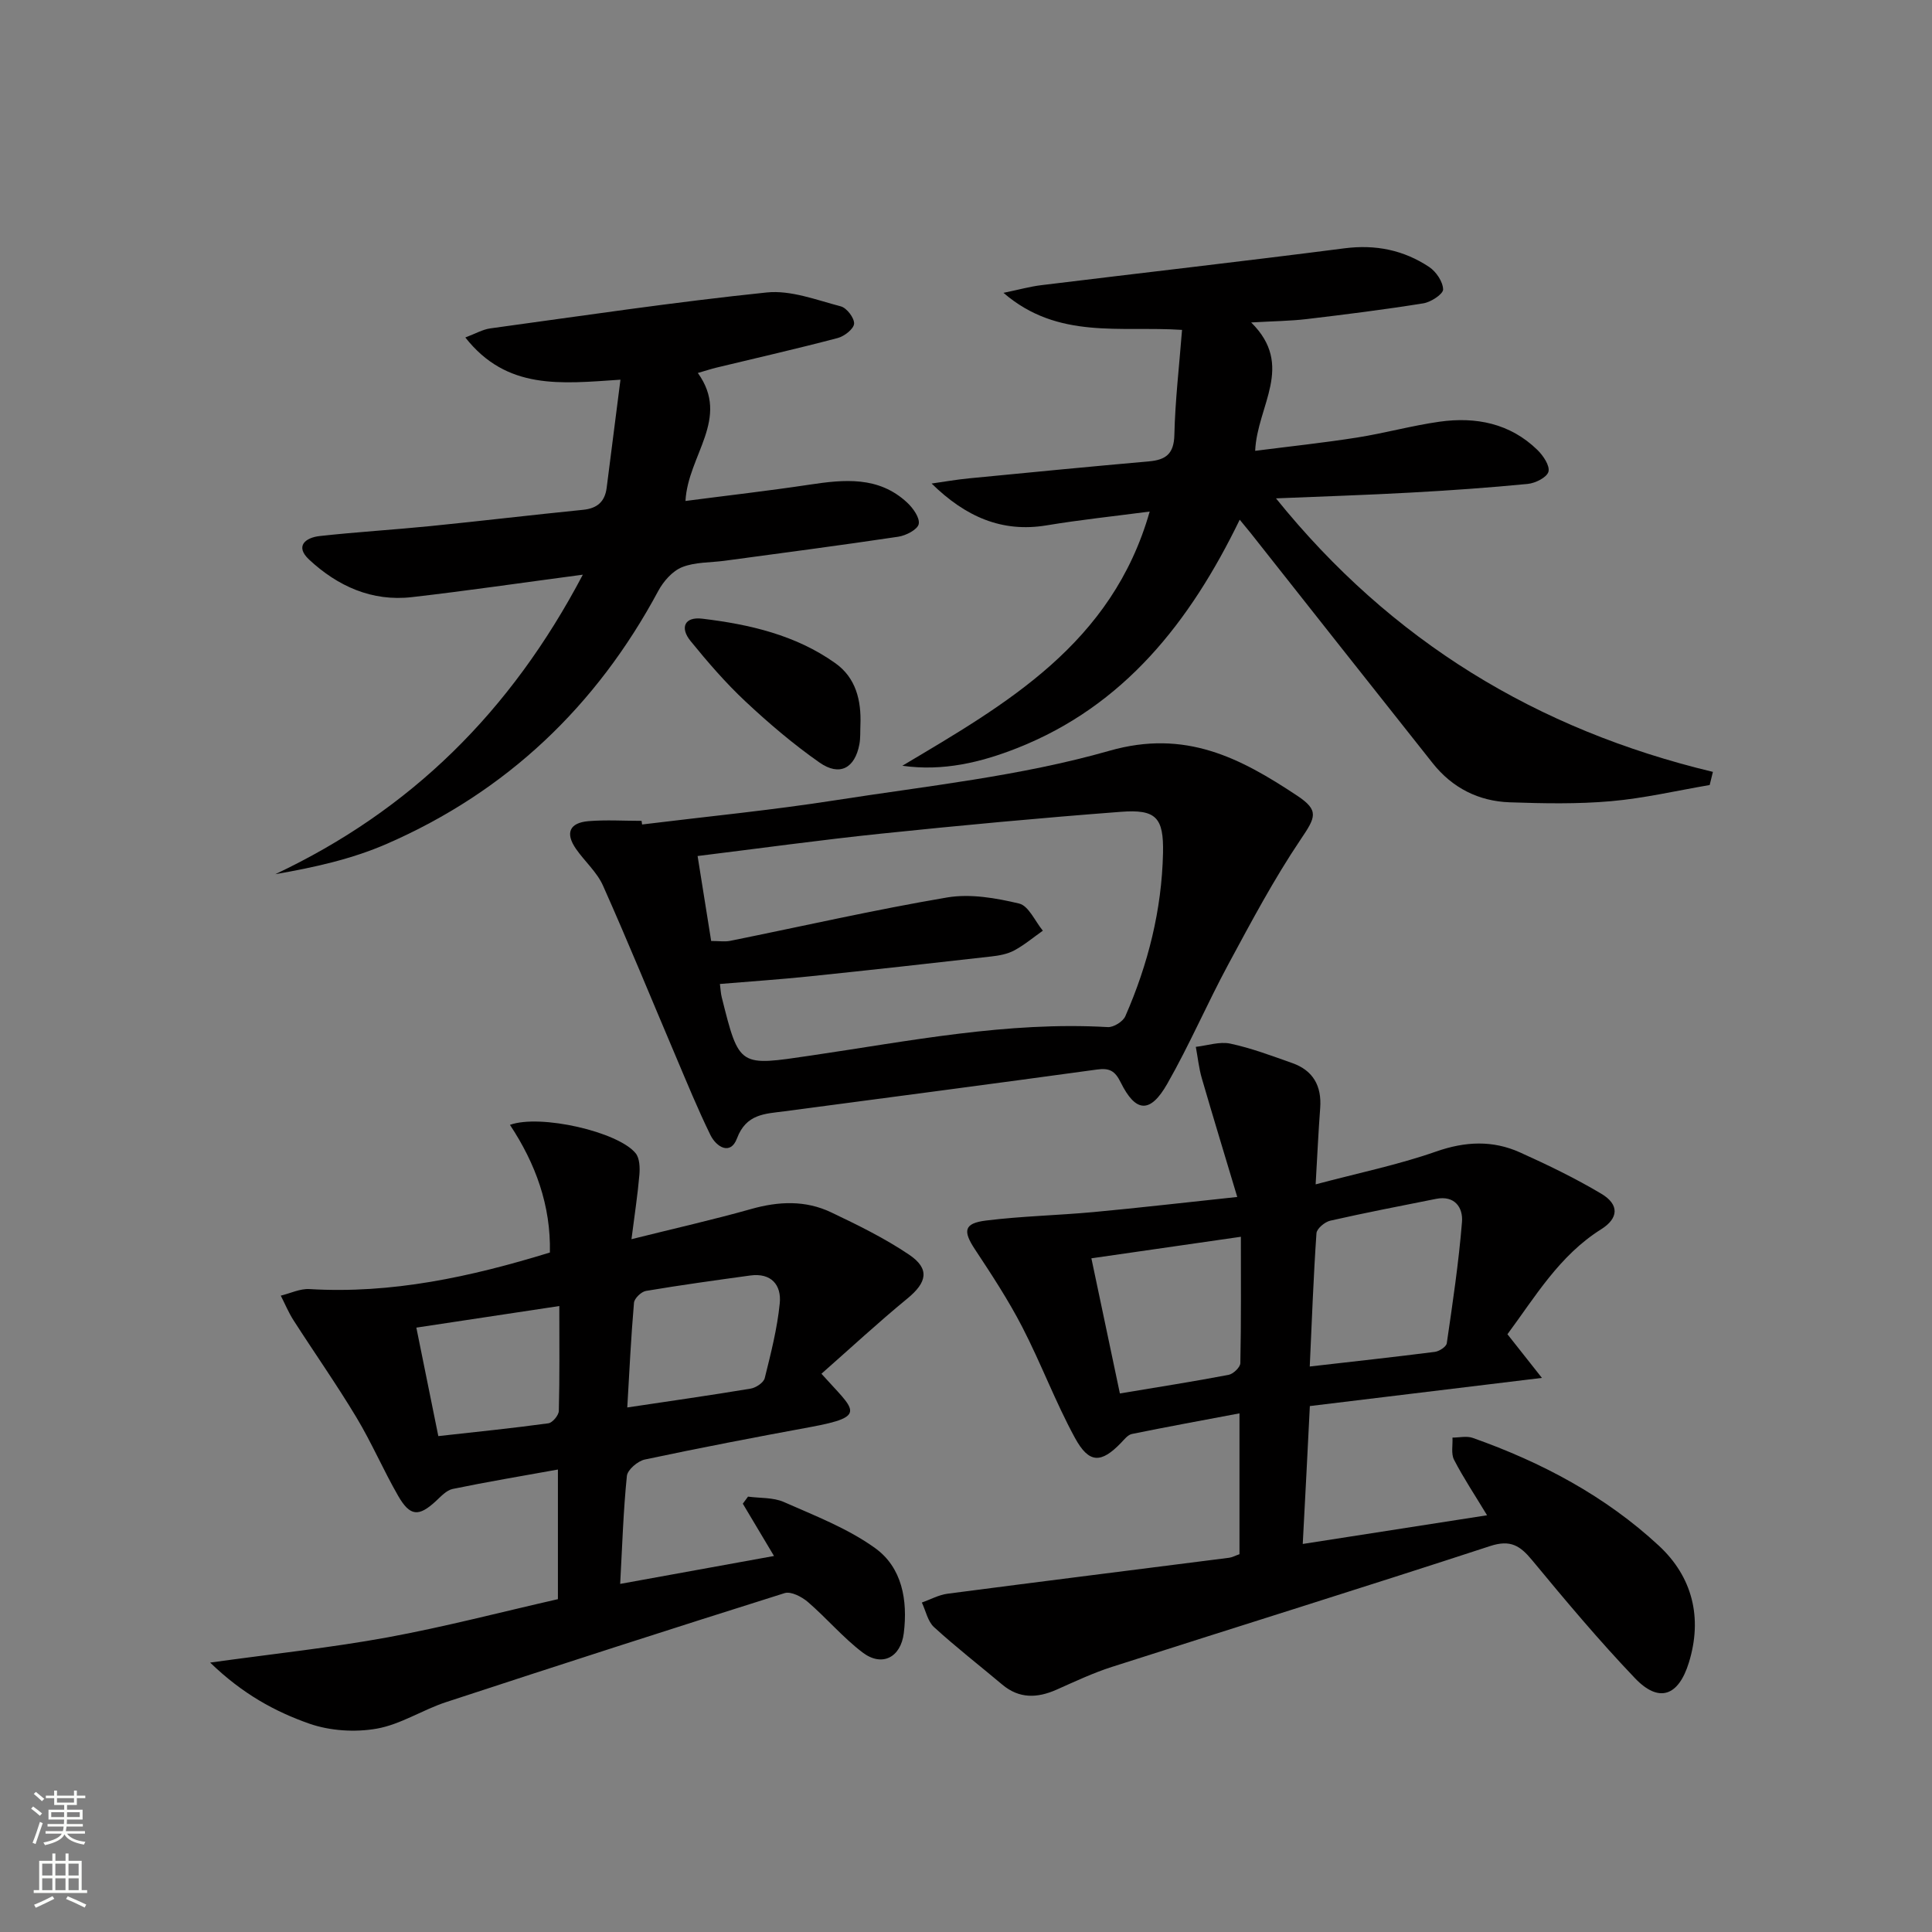
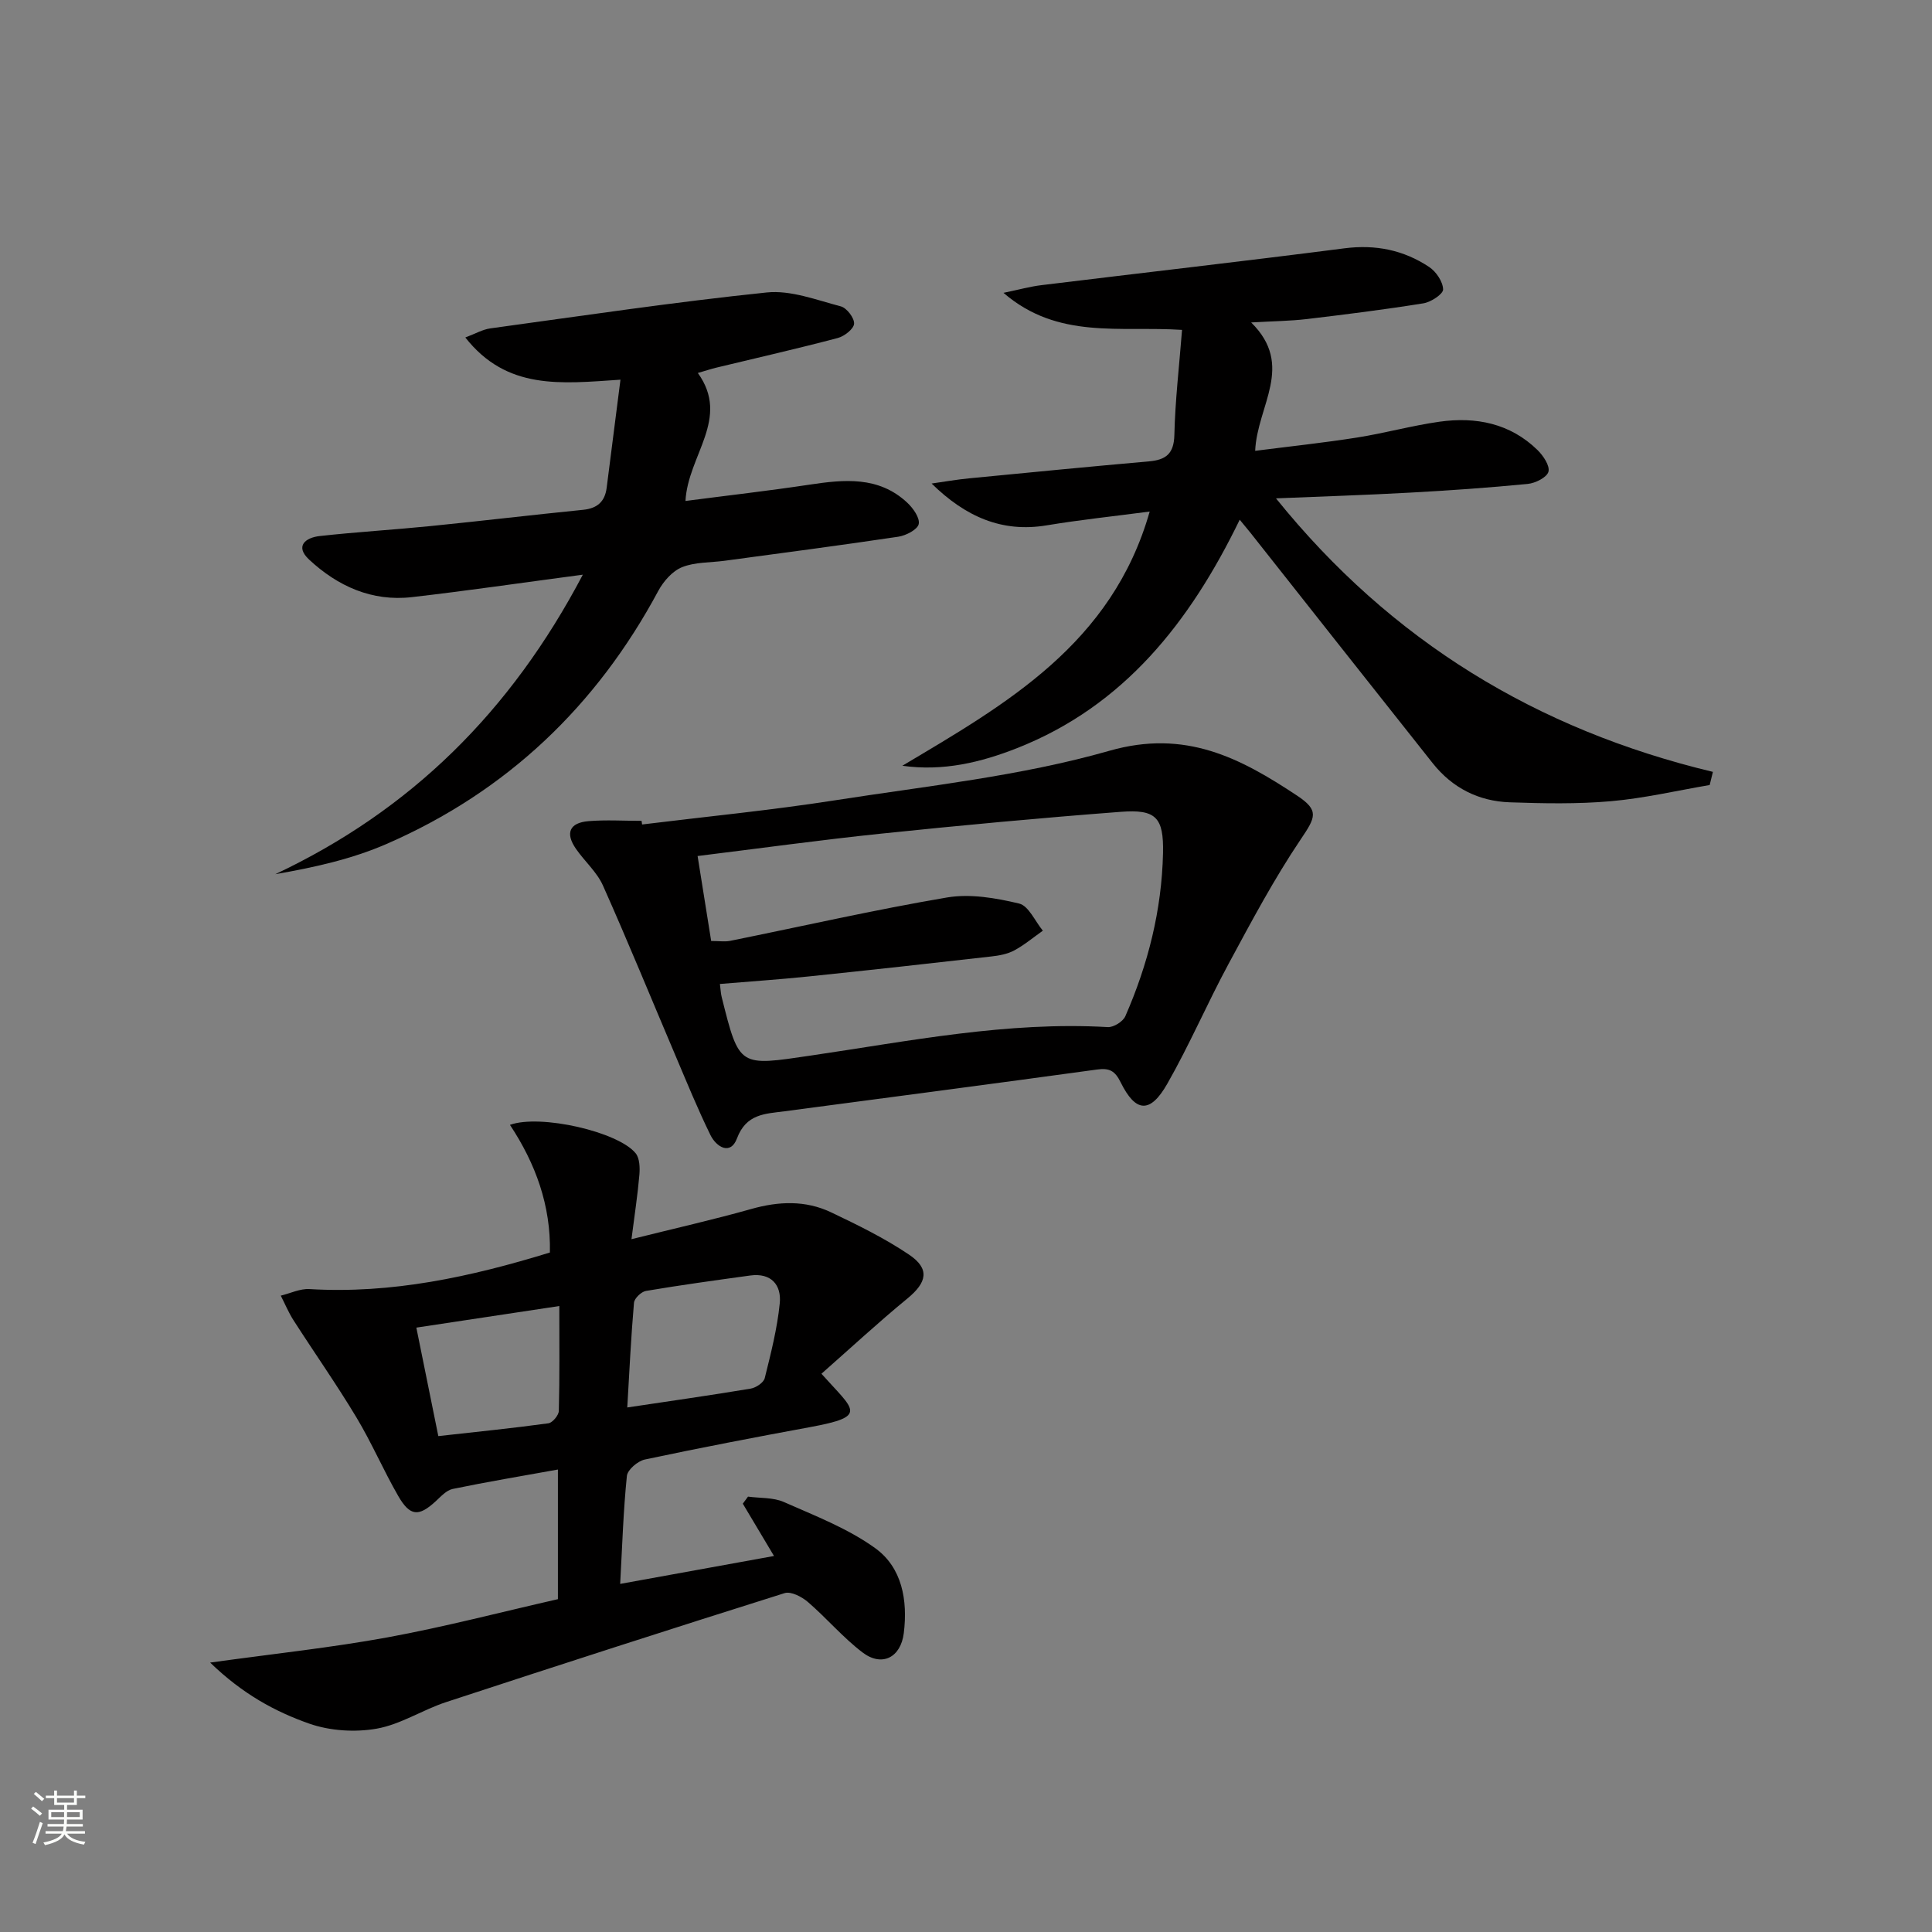
<svg xmlns="http://www.w3.org/2000/svg" enable-background="new 0 0 400 400" viewBox="0 0 400 400">
  <rect x="0" y="0" width="400" height="400" fill="#808080" stroke="none" />
  <g fill="#010000">
-     <path d="m269.72 319.66c13.25-2.06 25.35-3.95 38.16-5.94-2.56-4.24-4.91-7.76-6.84-11.5-.64-1.25-.24-3.03-.32-4.58 1.4 0 2.94-.38 4.19.06 14.24 5.03 27.47 12.05 38.55 22.33 6.92 6.42 9.09 14.89 6.19 24.23-2.15 6.92-6.19 8.38-11.14 3.2-7.46-7.81-14.42-16.12-21.31-24.45-2.48-3-4.48-4.29-8.67-2.92-26.04 8.52-52.21 16.65-78.31 25.02-3.94 1.26-7.71 3.05-11.5 4.73-3.97 1.75-7.7 1.89-11.21-1.06-4.71-3.96-9.58-7.74-14.12-11.89-1.31-1.19-1.71-3.37-2.53-5.1 1.77-.63 3.5-1.59 5.33-1.83 19.42-2.54 38.85-4.96 58.28-7.44.64-.08 1.25-.43 2.15-.74 0-9.39 0-18.81 0-29.16-7.53 1.42-14.91 2.77-22.27 4.27-.84.17-1.58 1.13-2.25 1.83-4.12 4.27-6.63 4.34-9.56-1.05-4.04-7.42-7.01-15.41-10.89-22.92-2.88-5.58-6.35-10.87-9.82-16.12-2.49-3.78-2.27-5.36 2.31-5.93 7.4-.92 14.9-1.07 22.33-1.76 9.41-.87 18.79-1.97 29.69-3.12-2.58-8.62-5.02-16.59-7.34-24.58-.61-2.11-.83-4.33-1.24-6.5 2.39-.27 4.91-1.14 7.14-.67 4.36.93 8.59 2.53 12.81 4.02 4.35 1.53 6.14 4.76 5.8 9.33-.37 4.93-.6 9.87-.94 15.79 8.78-2.34 17.03-4.03 24.92-6.79 6.05-2.12 11.72-2.38 17.4.18 5.74 2.59 11.44 5.34 16.84 8.56 3.72 2.22 3.6 5.06-.05 7.35-8.64 5.42-13.62 13.93-19.4 21.73 2.2 2.78 4.21 5.33 7.14 9.04-16.77 2.03-32.17 3.9-48.05 5.83-.45 9.22-.93 18.27-1.47 28.55zm1.45-36.74c9.14-1.05 17.53-1.96 25.9-3.03.92-.12 2.36-1.06 2.47-1.78 1.22-8.35 2.47-16.71 3.15-25.12.24-2.95-1.49-5.55-5.36-4.78-7.32 1.46-14.65 2.87-21.92 4.52-1.13.26-2.78 1.64-2.85 2.6-.62 8.92-.94 17.85-1.39 27.59zm-45.21-22.4c2 9.49 3.93 18.6 5.9 27.98 7.88-1.32 15.21-2.46 22.5-3.85.97-.18 2.42-1.57 2.44-2.42.18-8.6.11-17.2.11-26.17-10.56 1.52-20.52 2.96-30.95 4.46z" />
    <path d="m130.74 256.56c9.09-2.27 17-4.05 24.79-6.25 5.67-1.6 11.21-1.84 16.52.68 5.53 2.63 11.1 5.36 16.16 8.77 4.35 2.93 3.72 5.75-.34 9.08-6.09 5-11.88 10.37-17.8 15.58 6.81 7.63 9.83 8.81-2.41 11.06-11.41 2.1-22.81 4.29-34.16 6.7-1.46.31-3.57 2.11-3.71 3.39-.74 7.23-.96 14.52-1.39 22.36 10.83-1.96 21.19-3.84 31.85-5.78-2.29-3.84-4.38-7.34-6.46-10.83.36-.49.72-.97 1.08-1.46 2.49.34 5.22.14 7.43 1.12 6.45 2.85 13.2 5.45 18.86 9.52 5.62 4.03 6.8 10.82 5.96 17.63-.63 5.04-4.52 7.05-8.54 3.99-4.07-3.09-7.43-7.1-11.32-10.45-1.26-1.08-3.51-2.25-4.82-1.83-23.42 7.37-46.78 14.91-70.1 22.57-4.87 1.6-9.4 4.62-14.35 5.49-4.49.79-9.67.46-13.96-1.04-7.08-2.49-13.81-6.14-20.52-12.64 13.17-1.83 25.03-3.08 36.72-5.22 11.87-2.18 23.58-5.25 35.28-7.91 0-9.28 0-17.86 0-26.84-7.52 1.36-14.68 2.55-21.78 4.02-1.3.27-2.45 1.56-3.51 2.54-3.52 3.24-5.32 3.17-7.78-1.1-3.07-5.33-5.5-11.03-8.67-16.29-4.1-6.82-8.68-13.34-12.98-20.04-1.04-1.61-1.78-3.42-2.66-5.13 1.99-.48 4-1.48 5.95-1.36 17.02 1.02 33.32-2.51 49.77-7.57.21-9.71-2.95-18.39-8.27-26.43 6.27-2.27 22.43 1.43 26.03 5.89.83 1.03.89 2.96.77 4.43-.35 4.11-.98 8.18-1.64 13.35zm-.87 34.84c8.95-1.34 17.26-2.52 25.54-3.9 1.1-.18 2.69-1.24 2.92-2.17 1.27-5.11 2.59-10.27 3.11-15.49.38-3.79-1.76-6.36-6.12-5.76-7.2.99-14.4 1.98-21.57 3.19-.98.16-2.41 1.54-2.49 2.45-.61 7.05-.95 14.13-1.39 21.68zm-39.12 5.93c7.69-.86 15.25-1.62 22.78-2.65.86-.12 2.15-1.66 2.17-2.57.18-6.94.1-13.88.1-21.71-10.37 1.57-19.95 3.01-29.6 4.47 1.57 7.75 2.95 14.56 4.55 22.46z" />
    <path d="m353.97 162.53c-6.81 1.16-13.58 2.75-20.44 3.35-6.94.61-13.97.47-20.95.23-6.44-.22-11.89-2.98-15.94-8.08-12.62-15.89-25.18-31.83-37.76-47.74-.59-.74-1.2-1.47-2.21-2.69-10.28 21.17-23.94 38.55-46.09 47.29-7.48 2.95-15.33 4.85-23.76 3.65 21.59-12.84 43.41-25.24 51.21-52.63-7.44.98-14.43 1.71-21.34 2.86-9.27 1.54-16.81-1.8-23.81-8.66 2.61-.37 5.2-.83 7.82-1.08 12.39-1.21 24.79-2.41 37.19-3.51 3.48-.31 5.16-1.55 5.25-5.47.16-7.06.99-14.11 1.59-21.75-12.89-.85-25.69 2.06-36.97-7.67 3.24-.67 5.52-1.31 7.84-1.59 20.92-2.56 41.86-4.94 62.76-7.63 6.45-.83 12.26.36 17.54 3.87 1.44.96 2.84 3.04 2.88 4.64.02.96-2.51 2.63-4.08 2.88-8.02 1.29-16.08 2.3-24.15 3.26-3.39.4-6.83.43-11.51.7 9.09 8.97 1.23 17.21.83 26.58 7.19-.92 14.16-1.66 21.08-2.75 5.72-.9 11.35-2.47 17.08-3.28 7.54-1.06 14.62.33 20.29 5.86 1.19 1.16 2.6 3.27 2.27 4.49-.32 1.18-2.71 2.38-4.29 2.53-8.09.79-16.2 1.36-24.32 1.8-9.05.5-18.12.79-27.8 1.19 23.86 29.59 54.06 47.91 90.46 56.63-.23.9-.45 1.81-.67 2.72z" />
    <path d="m132.94 170.7c13.33-1.64 26.71-2.94 39.97-5.01 19.02-2.97 38.37-4.99 56.78-10.25 15.74-4.5 27.1 1.49 38.85 9.28 4.66 3.09 3.84 4.49.74 9.09-5.53 8.21-10.21 17.02-14.92 25.75-4.41 8.17-8.08 16.75-12.68 24.81-3.54 6.22-6.55 6.01-9.66-.29-1.2-2.43-2.37-3-4.94-2.64-21.54 2.96-43.1 5.78-64.65 8.64-4.03.53-7.93.5-9.85 5.62-1.34 3.57-4.28 1.78-5.5-.72-2.62-5.35-4.88-10.89-7.21-16.38-5-11.76-9.83-23.59-15.03-35.25-1.25-2.8-3.79-5.01-5.59-7.6-2.26-3.26-1.36-5.41 2.6-5.74 3.64-.3 7.32-.06 10.98-.06.03.24.07.5.11.75zm14.3 24.12c1.66 0 2.84.19 3.94-.03 14.96-3.02 29.86-6.43 44.91-8.98 4.8-.81 10.09.11 14.91 1.26 1.97.47 3.29 3.66 4.91 5.62-1.97 1.39-3.83 2.96-5.93 4.09-1.42.76-3.15 1.07-4.78 1.25-12.54 1.43-25.09 2.82-37.65 4.12-6.06.63-12.14 1.04-18.5 1.57.15 1.18.18 1.99.38 2.76 3.65 14.61 3.6 14.24 18.52 12.05 20.35-2.99 40.63-7.08 61.41-5.88 1.2.07 3.15-1.15 3.63-2.26 4.71-10.75 7.54-22 7.8-33.76.16-7.4-1.45-9.11-8.74-8.55-16.57 1.26-33.12 2.8-49.65 4.52-12.51 1.3-24.97 3.03-37.97 4.63.97 6.1 1.86 11.61 2.81 17.59z" />
    <path d="m120.67 118.98c-12.75 1.69-24.05 3.35-35.4 4.65-8.27.95-15.36-2.27-21.27-7.77-3-2.8-.74-4.56 2.21-4.88 7.59-.84 15.21-1.29 22.81-2.05 10.58-1.06 21.13-2.32 31.71-3.38 2.91-.29 4.5-1.68 4.87-4.53.94-7.3 1.86-14.61 2.86-22.41-12.39.83-23.52 2.19-32.12-8.74 2.08-.78 3.58-1.66 5.17-1.88 19.07-2.61 38.11-5.46 57.25-7.44 4.97-.51 10.28 1.56 15.32 2.88 1.23.32 2.82 2.41 2.75 3.59-.07 1.08-2.01 2.6-3.38 2.96-8.33 2.2-16.73 4.11-25.11 6.13-1.1.27-2.17.62-3.86 1.11 6.8 9.44-2.06 17.01-2.56 26.5 8.74-1.14 17.2-2.1 25.63-3.37 7.23-1.09 14.34-1.8 20.25 3.69 1.23 1.14 2.68 3.17 2.41 4.46-.24 1.14-2.63 2.38-4.22 2.62-11.97 1.79-23.97 3.36-35.97 4.98-2.96.4-6.13.25-8.81 1.33-1.99.8-3.84 2.91-4.91 4.89-12.81 23.88-31.41 41.58-56.24 52.4-7.18 3.13-14.97 4.87-23.06 6.27 28.05-13.24 48.72-33.6 63.67-62.01z" />
-     <path d="m178.14 150.1c-.06 1.33.03 2.69-.21 3.98-.93 4.97-4.08 6.71-8.25 3.8-5.42-3.79-10.51-8.13-15.34-12.65-4.11-3.85-7.83-8.16-11.38-12.53-2.2-2.71-1.28-5.05 2.42-4.61 9.77 1.17 19.33 3.37 27.53 9.19 4.31 3.04 5.43 7.75 5.23 12.82z" />
  </g>
  <path d="m6.44 374.46.42-.45c.65.47 1.27.95 1.85 1.44l-.45.49c-.65-.56-1.25-1.06-1.82-1.48m.93 7.33-.63-.26c.55-1.36 1.05-2.8 1.52-4.33.19.1.38.19.59.27-.46 1.29-.95 2.73-1.48 4.32m-.38-10.38.44-.42c.43.34 1.01.82 1.74 1.44l-.49.49c-.53-.51-1.09-1.01-1.69-1.51m2.5.35h1.72v-1.04h.59v1.04h3.52v-1.04h.59v1.04h1.75v.53h-1.75v1.42h-2.03v.97h3.22v2.03h-3.24c0 .35-.01.66-.03.93h3.32v.53h-3.37c-.03.27-.08.58-.15.94h3.96v.53h-3.71c.67.92 1.93 1.48 3.79 1.68-.13.24-.23.44-.29.59-2.13-.38-3.48-1.08-4.04-2.12-.43.97-1.77 1.72-4.03 2.23-.09-.19-.2-.37-.33-.55 2.1-.42 3.37-1.03 3.81-1.83h-3.36v-.53h3.58c.08-.29.13-.61.16-.94h-3.33v-.53h3.39c.02-.27.04-.58.04-.93h-3.23v-2.03h3.25v-.97h-2.07v-1.42h-1.73zm1.12 3.44v1h2.65c.01-.3.02-.44.01-.4v-.25-.35zm1.19-2h3.52v-.91h-3.52zm4.71 2h-2.63v.59c0 .15-.01.28-.01.4h2.64z" fill="#fbfcfa" />
-   <path d="m13.56 383.74h.63v1.52h2.72v6.07h1.13v.6h-11.06v-.6h1.13v-6.07h2.73v-1.52h.63v1.52h2.1v-1.52zm-2.69 8.83.38.56c-1.24.63-2.53 1.25-3.85 1.85-.1-.21-.21-.42-.34-.63 1.36-.55 2.63-1.15 3.81-1.78m-2.13-4.27h2.1v-2.45h-2.1zm0 3.04h2.1v-2.46h-2.1zm2.72-3.04h2.1v-2.45h-2.1zm0 3.04h2.1v-2.46h-2.1zm6.07 3.6c-1.41-.71-2.7-1.3-3.86-1.78l.35-.56c1.45.62 2.75 1.19 3.84 1.72zm-1.25-9.09h-2.1v2.45h2.1zm-2.09 5.49h2.1v-2.46h-2.1z" fill="#fbfcfa" />
</svg>